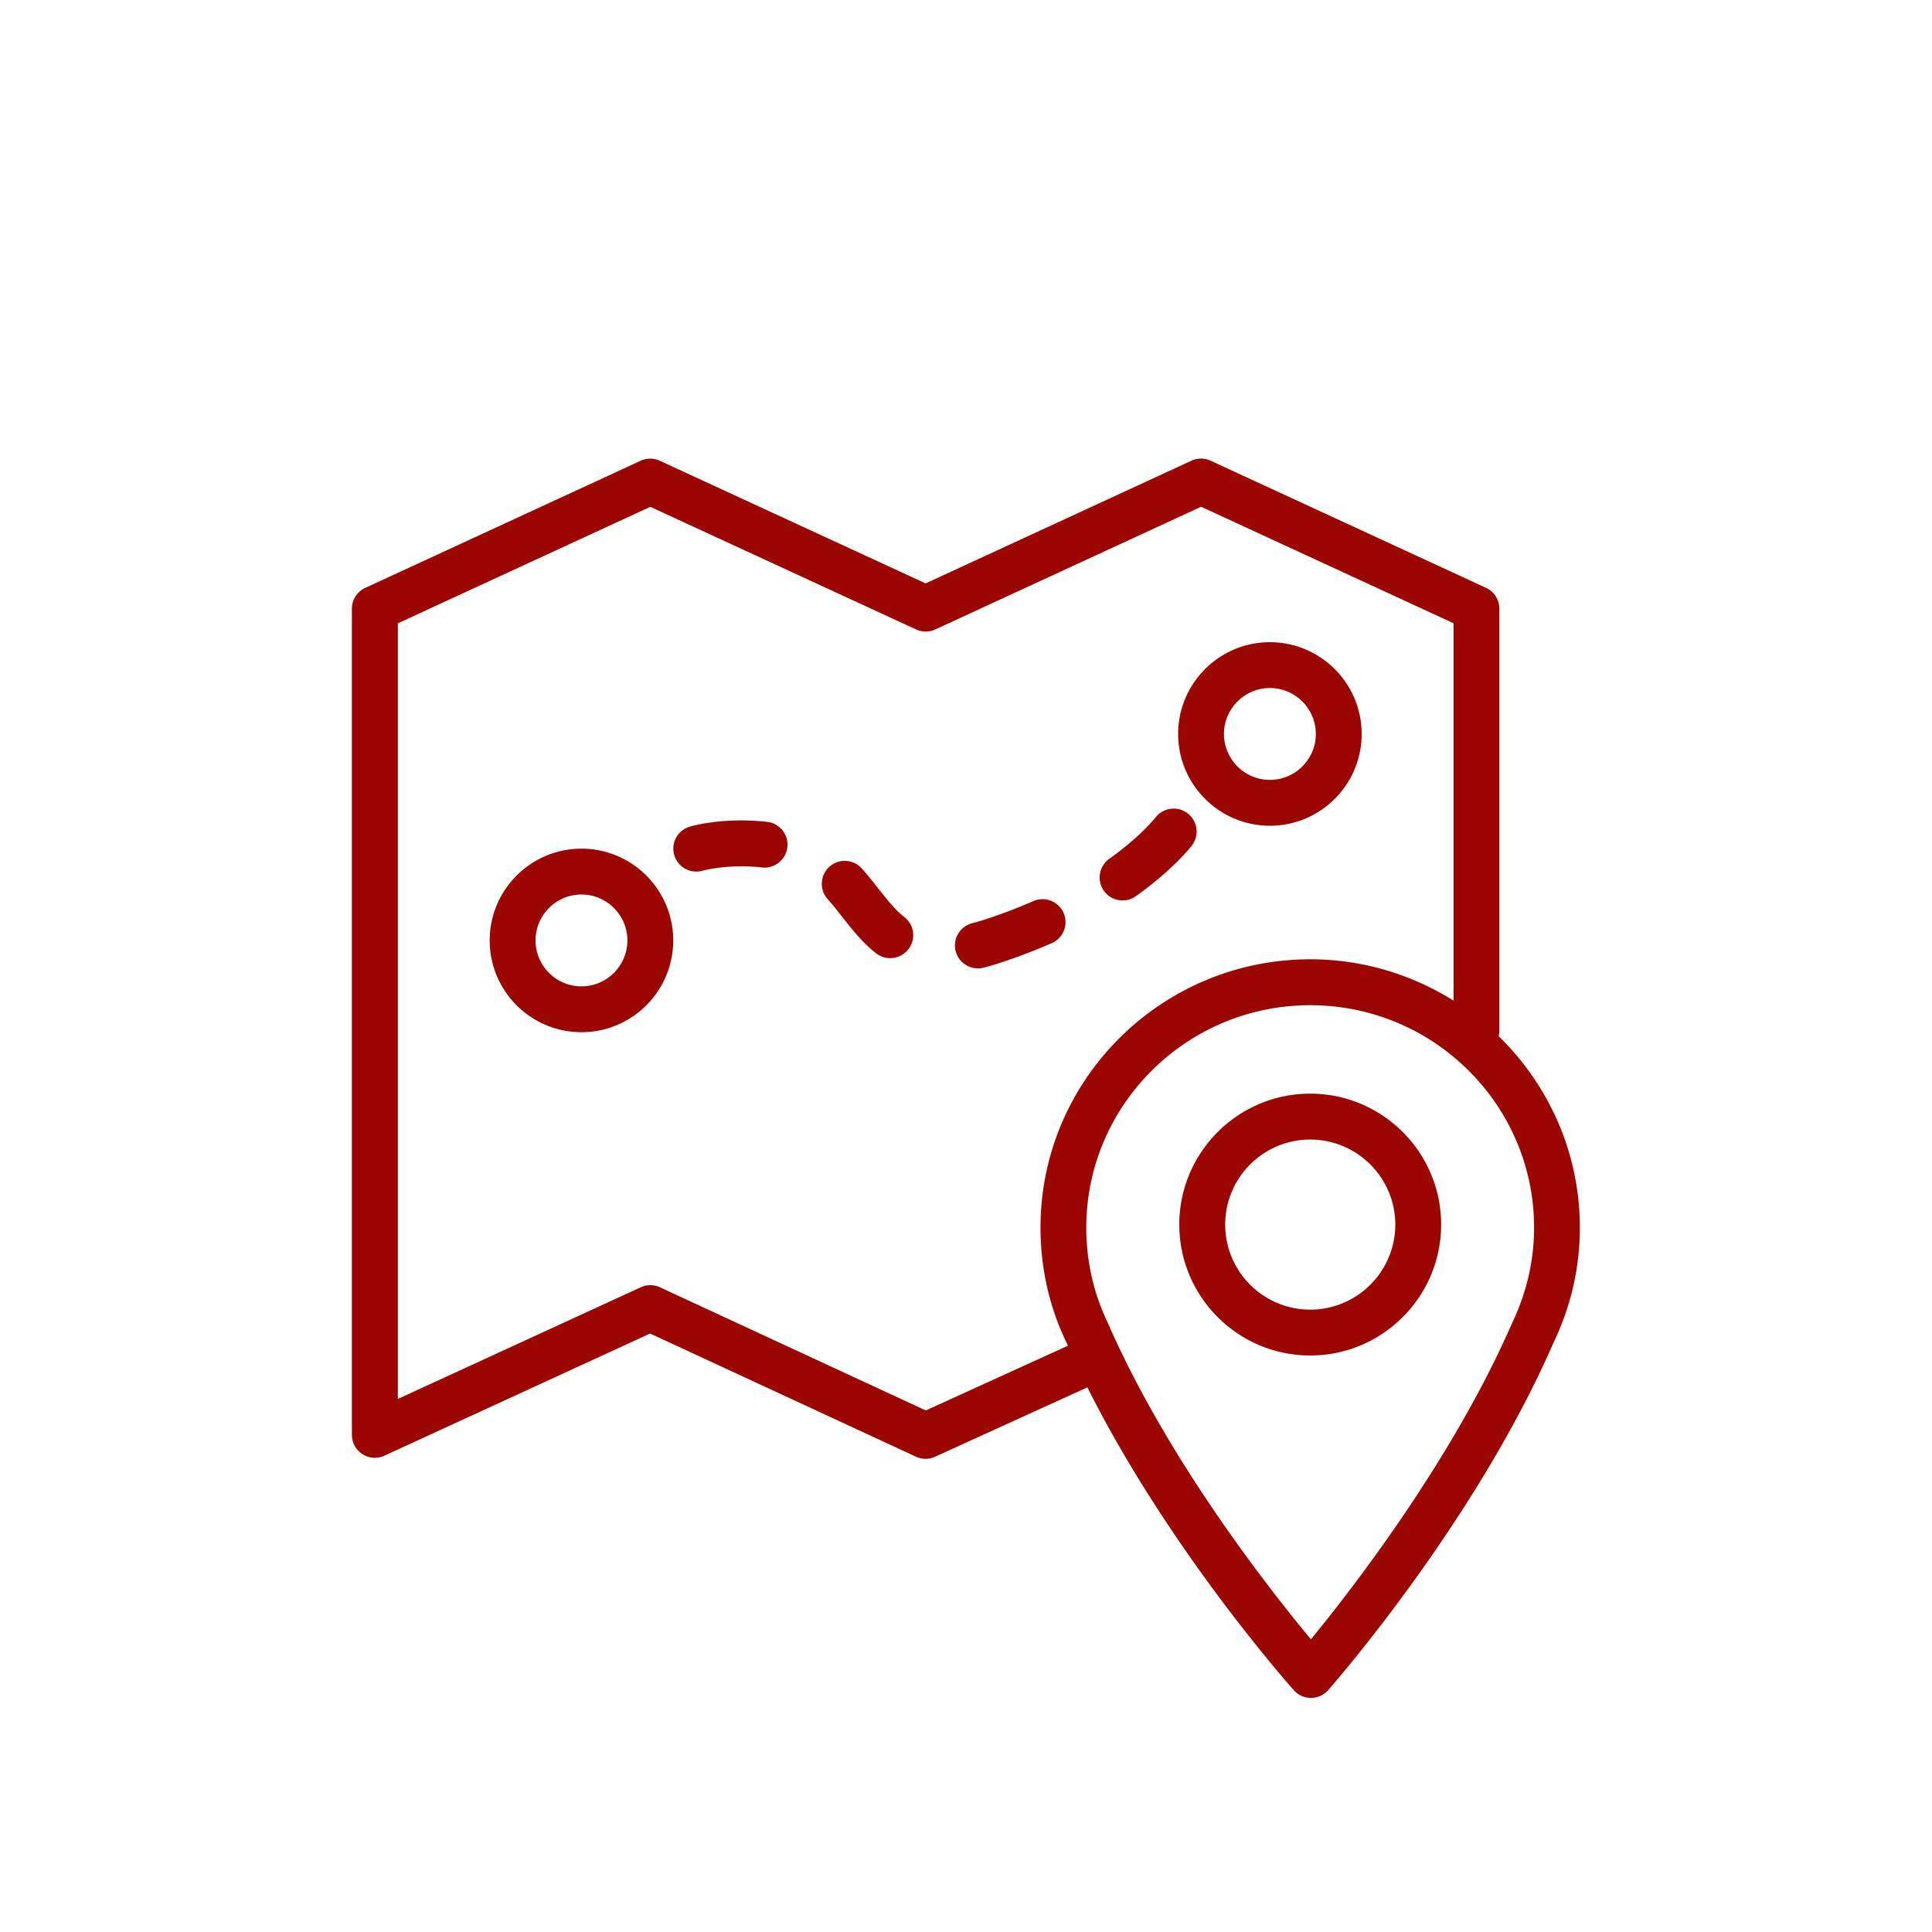
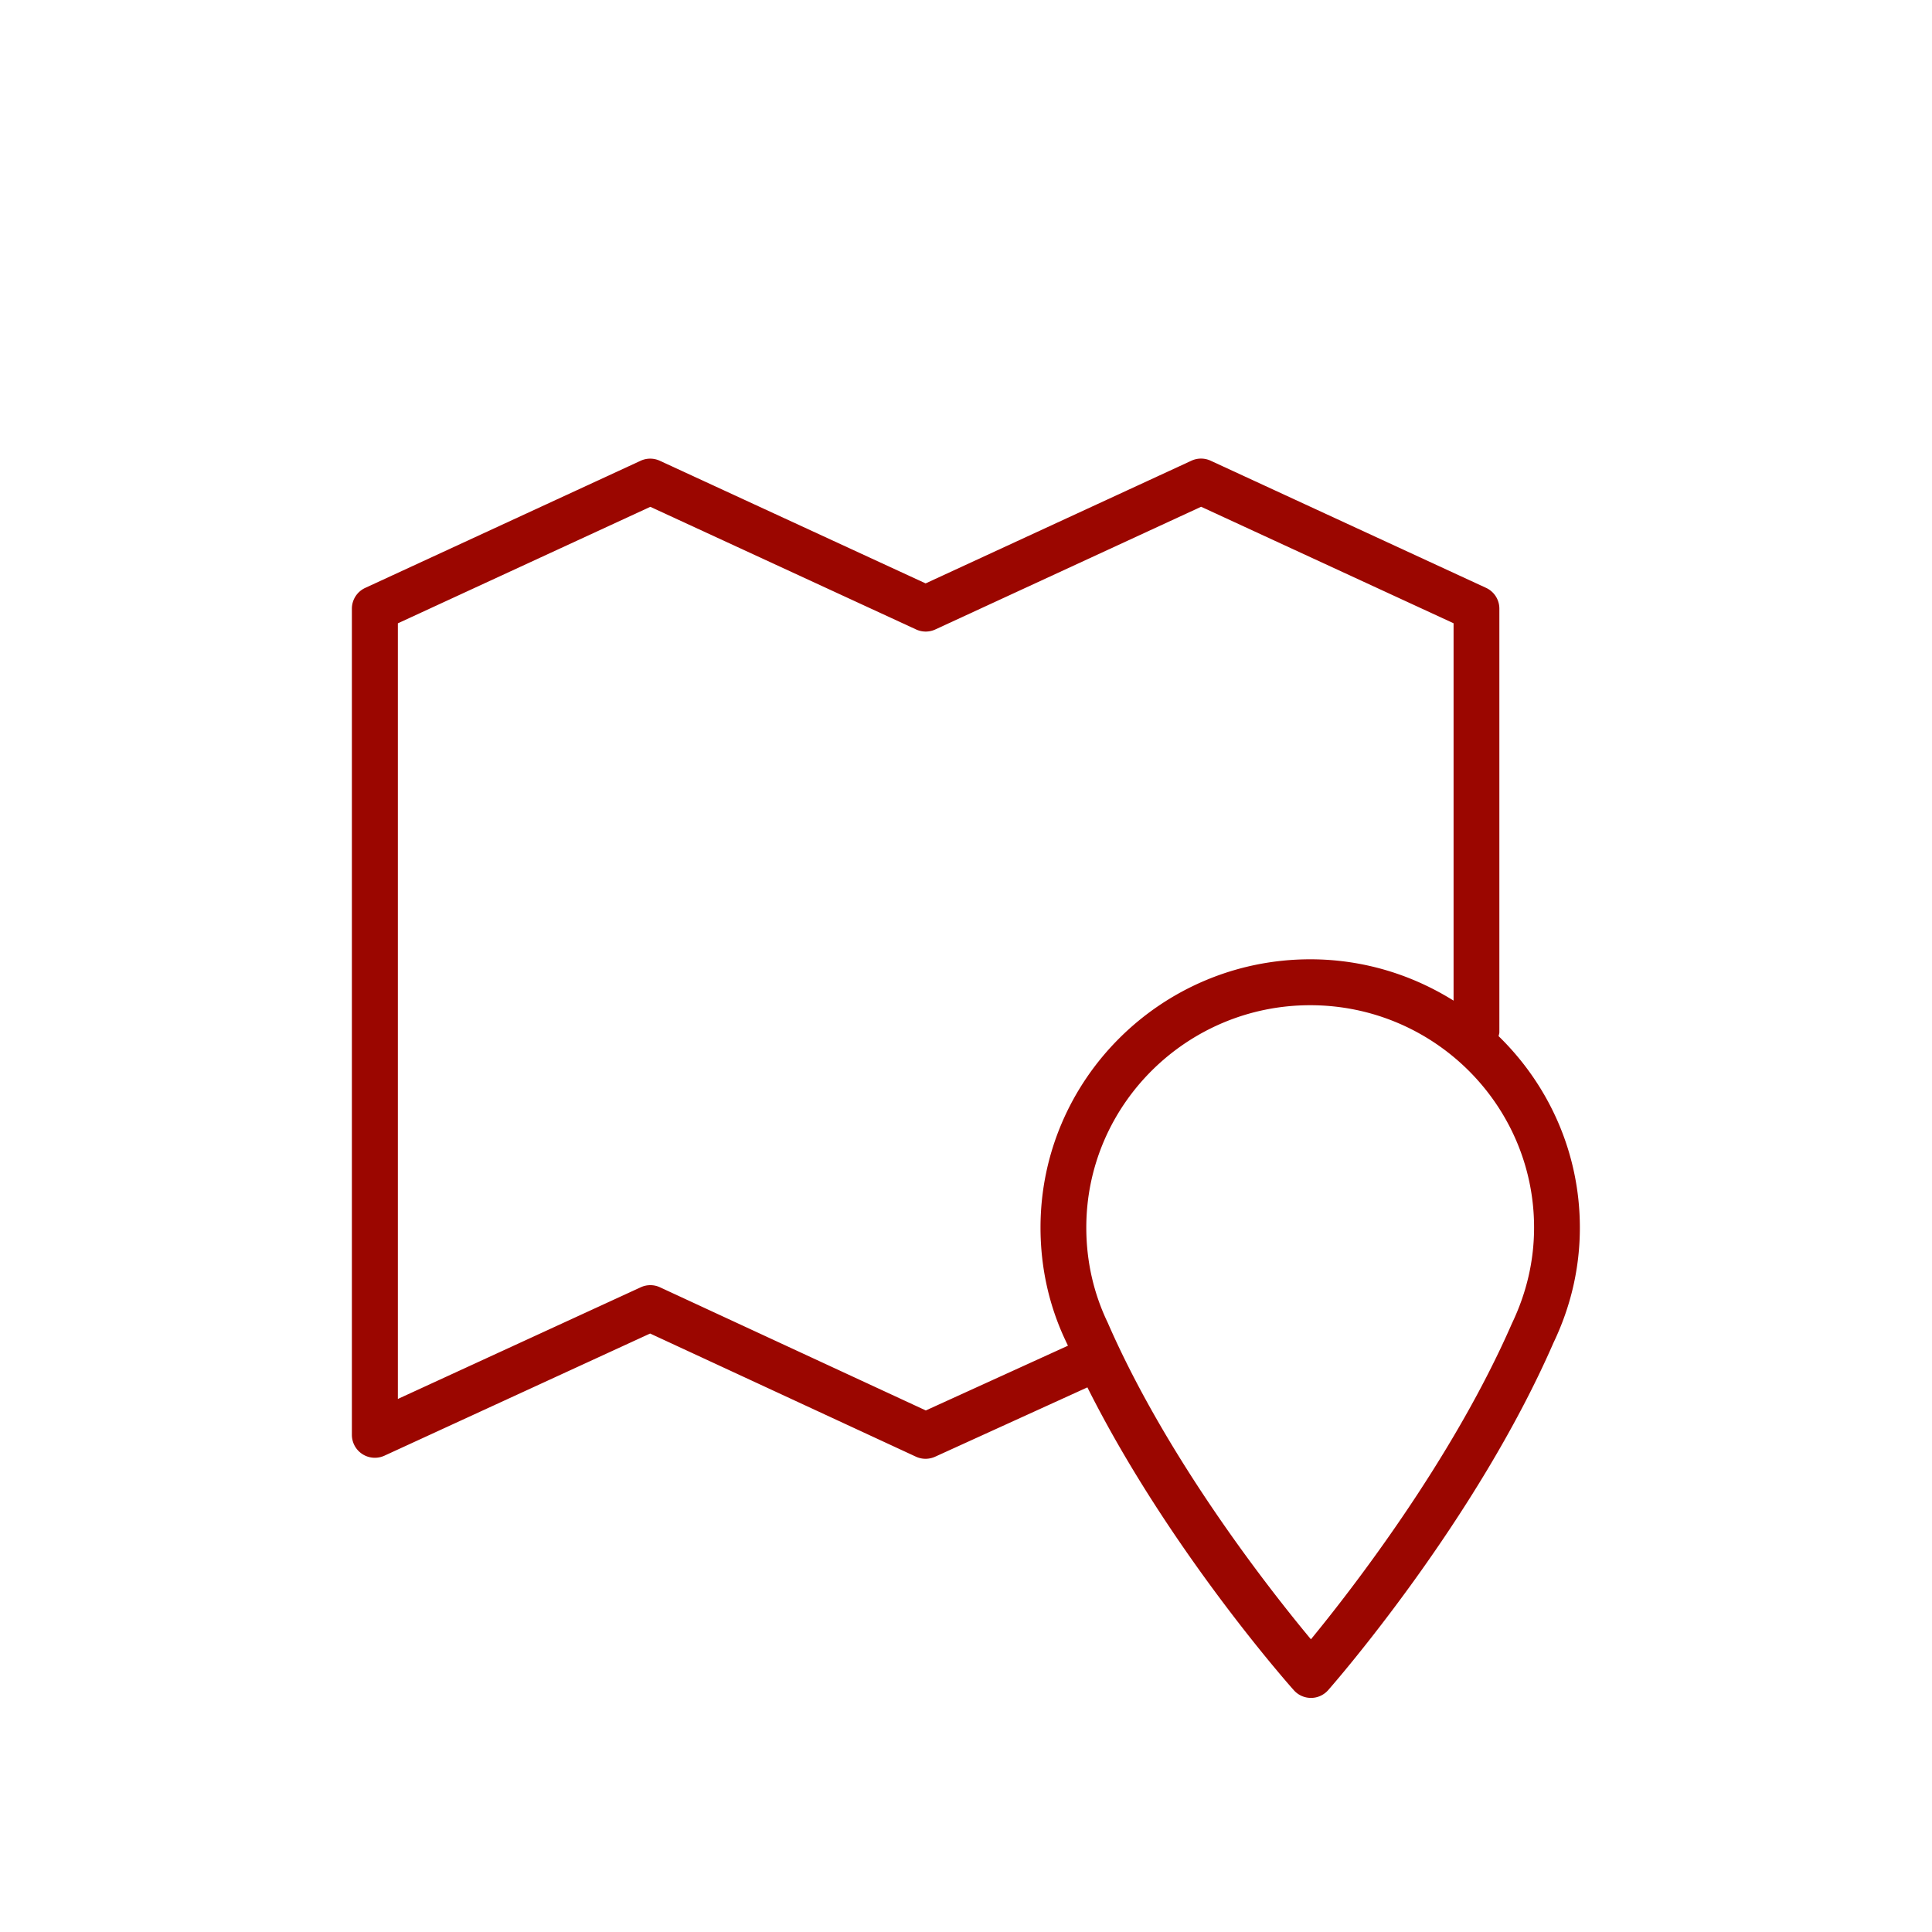
<svg xmlns="http://www.w3.org/2000/svg" id="Ebene_1" data-name="Ebene 1" viewBox="0 0 300 300">
  <defs>
    <style>.cls-1{fill:#9b0600}</style>
  </defs>
  <path class="cls-1" d="M232.71 160.86c.03-.19.11-.37.11-.57V94.51c0-1.39-.81-2.65-2.07-3.23l-42.76-19.74c-.95-.44-2.04-.44-2.99 0l-41.27 19.05-41.27-19.04c-.95-.44-2.04-.44-2.99 0L56.71 91.29a3.556 3.556 0 00-2.07 3.23V222.8a3.567 3.567 0 005.05 3.24l41.26-18.97 41.27 19.12c.47.22.99.33 1.5.33s1.01-.11 1.48-.32l23.65-10.77c12.49 24.93 31.2 46.07 32.06 47.03.68.76 1.64 1.19 2.66 1.19h.01c1.02 0 1.99-.45 2.66-1.21.93-1.06 22.89-26.19 34.99-53.95 2.71-5.66 4.09-11.67 4.09-17.86 0-11.65-4.85-22.18-12.63-29.75zm-88.96 58.15l-41.27-19.12c-.95-.44-2.04-.44-2.99 0l-37.71 17.34V96.79l39.2-18.09 41.27 19.04c.95.44 2.04.44 2.99 0l41.27-19.05 39.2 18.09v58.6c-6.46-4.04-14.07-6.42-22.25-6.42-23.1 0-41.89 18.68-41.89 41.65 0 6.28 1.36 12.29 3.98 17.75.09.2.19.4.28.6l-22.06 10.05zm91.02-13.5c-9.28 21.26-24.98 41.45-31.21 49.04-6.3-7.57-22.23-27.78-31.55-49.16-2.21-4.6-3.33-9.58-3.33-14.78 0-19.03 15.6-34.52 34.77-34.52s34.76 15.49 34.76 34.52c0 5.12-1.14 10.09-3.44 14.9z" />
-   <path class="cls-1" d="M203.45 169.82c-11.21 0-20.33 9.12-20.33 20.33s9.12 20.33 20.33 20.33 20.33-9.12 20.33-20.33-9.12-20.33-20.33-20.33zm0 33.54c-7.28 0-13.2-5.92-13.2-13.21s5.92-13.2 13.2-13.2 13.21 5.92 13.21 13.2-5.92 13.21-13.21 13.21zm-67.03-65.34c-.83-1.06-1.67-2.13-2.6-3.16a3.552 3.552 0 00-5.03-.27c-1.46 1.32-1.59 3.57-.27 5.03.81.91 1.56 1.86 2.29 2.79 1.54 1.96 3.13 3.99 5.25 5.63.65.5 1.41.74 2.18.74 1.06 0 2.12-.48 2.82-1.39 1.2-1.56.92-3.79-.64-5-1.42-1.1-2.67-2.69-4-4.39zm-17.29-10.4c-6.76-.76-11.61.62-12.04.75a3.551 3.551 0 00-2.39 4.41 3.567 3.567 0 004.41 2.42c.03 0 3.92-1.1 9.21-.5 1.93.22 3.72-1.18 3.94-3.14s-1.18-3.72-3.14-3.94zm55.19 12.2c.72 0 1.44-.21 2.06-.66 4.68-3.33 7.41-6.3 8.62-7.77a3.569 3.569 0 00-.49-5.02 3.569 3.569 0 00-5.02.49c-.98 1.2-3.23 3.64-7.24 6.49a3.57 3.57 0 00-.84 4.97c.69.98 1.79 1.5 2.91 1.5zm-9.16 1.94a3.565 3.565 0 00-4.69-1.84 84.6 84.6 0 01-7.16 2.74c-.83.28-1.61.51-2.36.7-1.91.5-3.04 2.44-2.55 4.35.42 1.6 1.86 2.66 3.45 2.66.3 0 .6-.04.9-.11.89-.23 1.83-.51 2.81-.84 2.69-.9 5.3-1.89 7.76-2.97 1.8-.79 2.63-2.89 1.84-4.69zm-74.87-9.98c-7.86 0-14.25 6.39-14.25 14.25s6.39 14.25 14.25 14.25 14.25-6.39 14.25-14.25-6.39-14.25-14.25-14.25zm0 21.38c-3.93 0-7.13-3.2-7.13-7.13s3.2-7.13 7.13-7.13 7.13 3.2 7.13 7.13-3.2 7.13-7.13 7.13zm106.9-24.94c7.86 0 14.25-6.39 14.25-14.25s-6.39-14.25-14.25-14.25-14.25 6.39-14.25 14.25 6.39 14.25 14.25 14.25zm0-21.38c3.93 0 7.13 3.2 7.13 7.13s-3.2 7.13-7.13 7.13-7.13-3.2-7.13-7.13 3.2-7.13 7.13-7.13z" />
</svg>